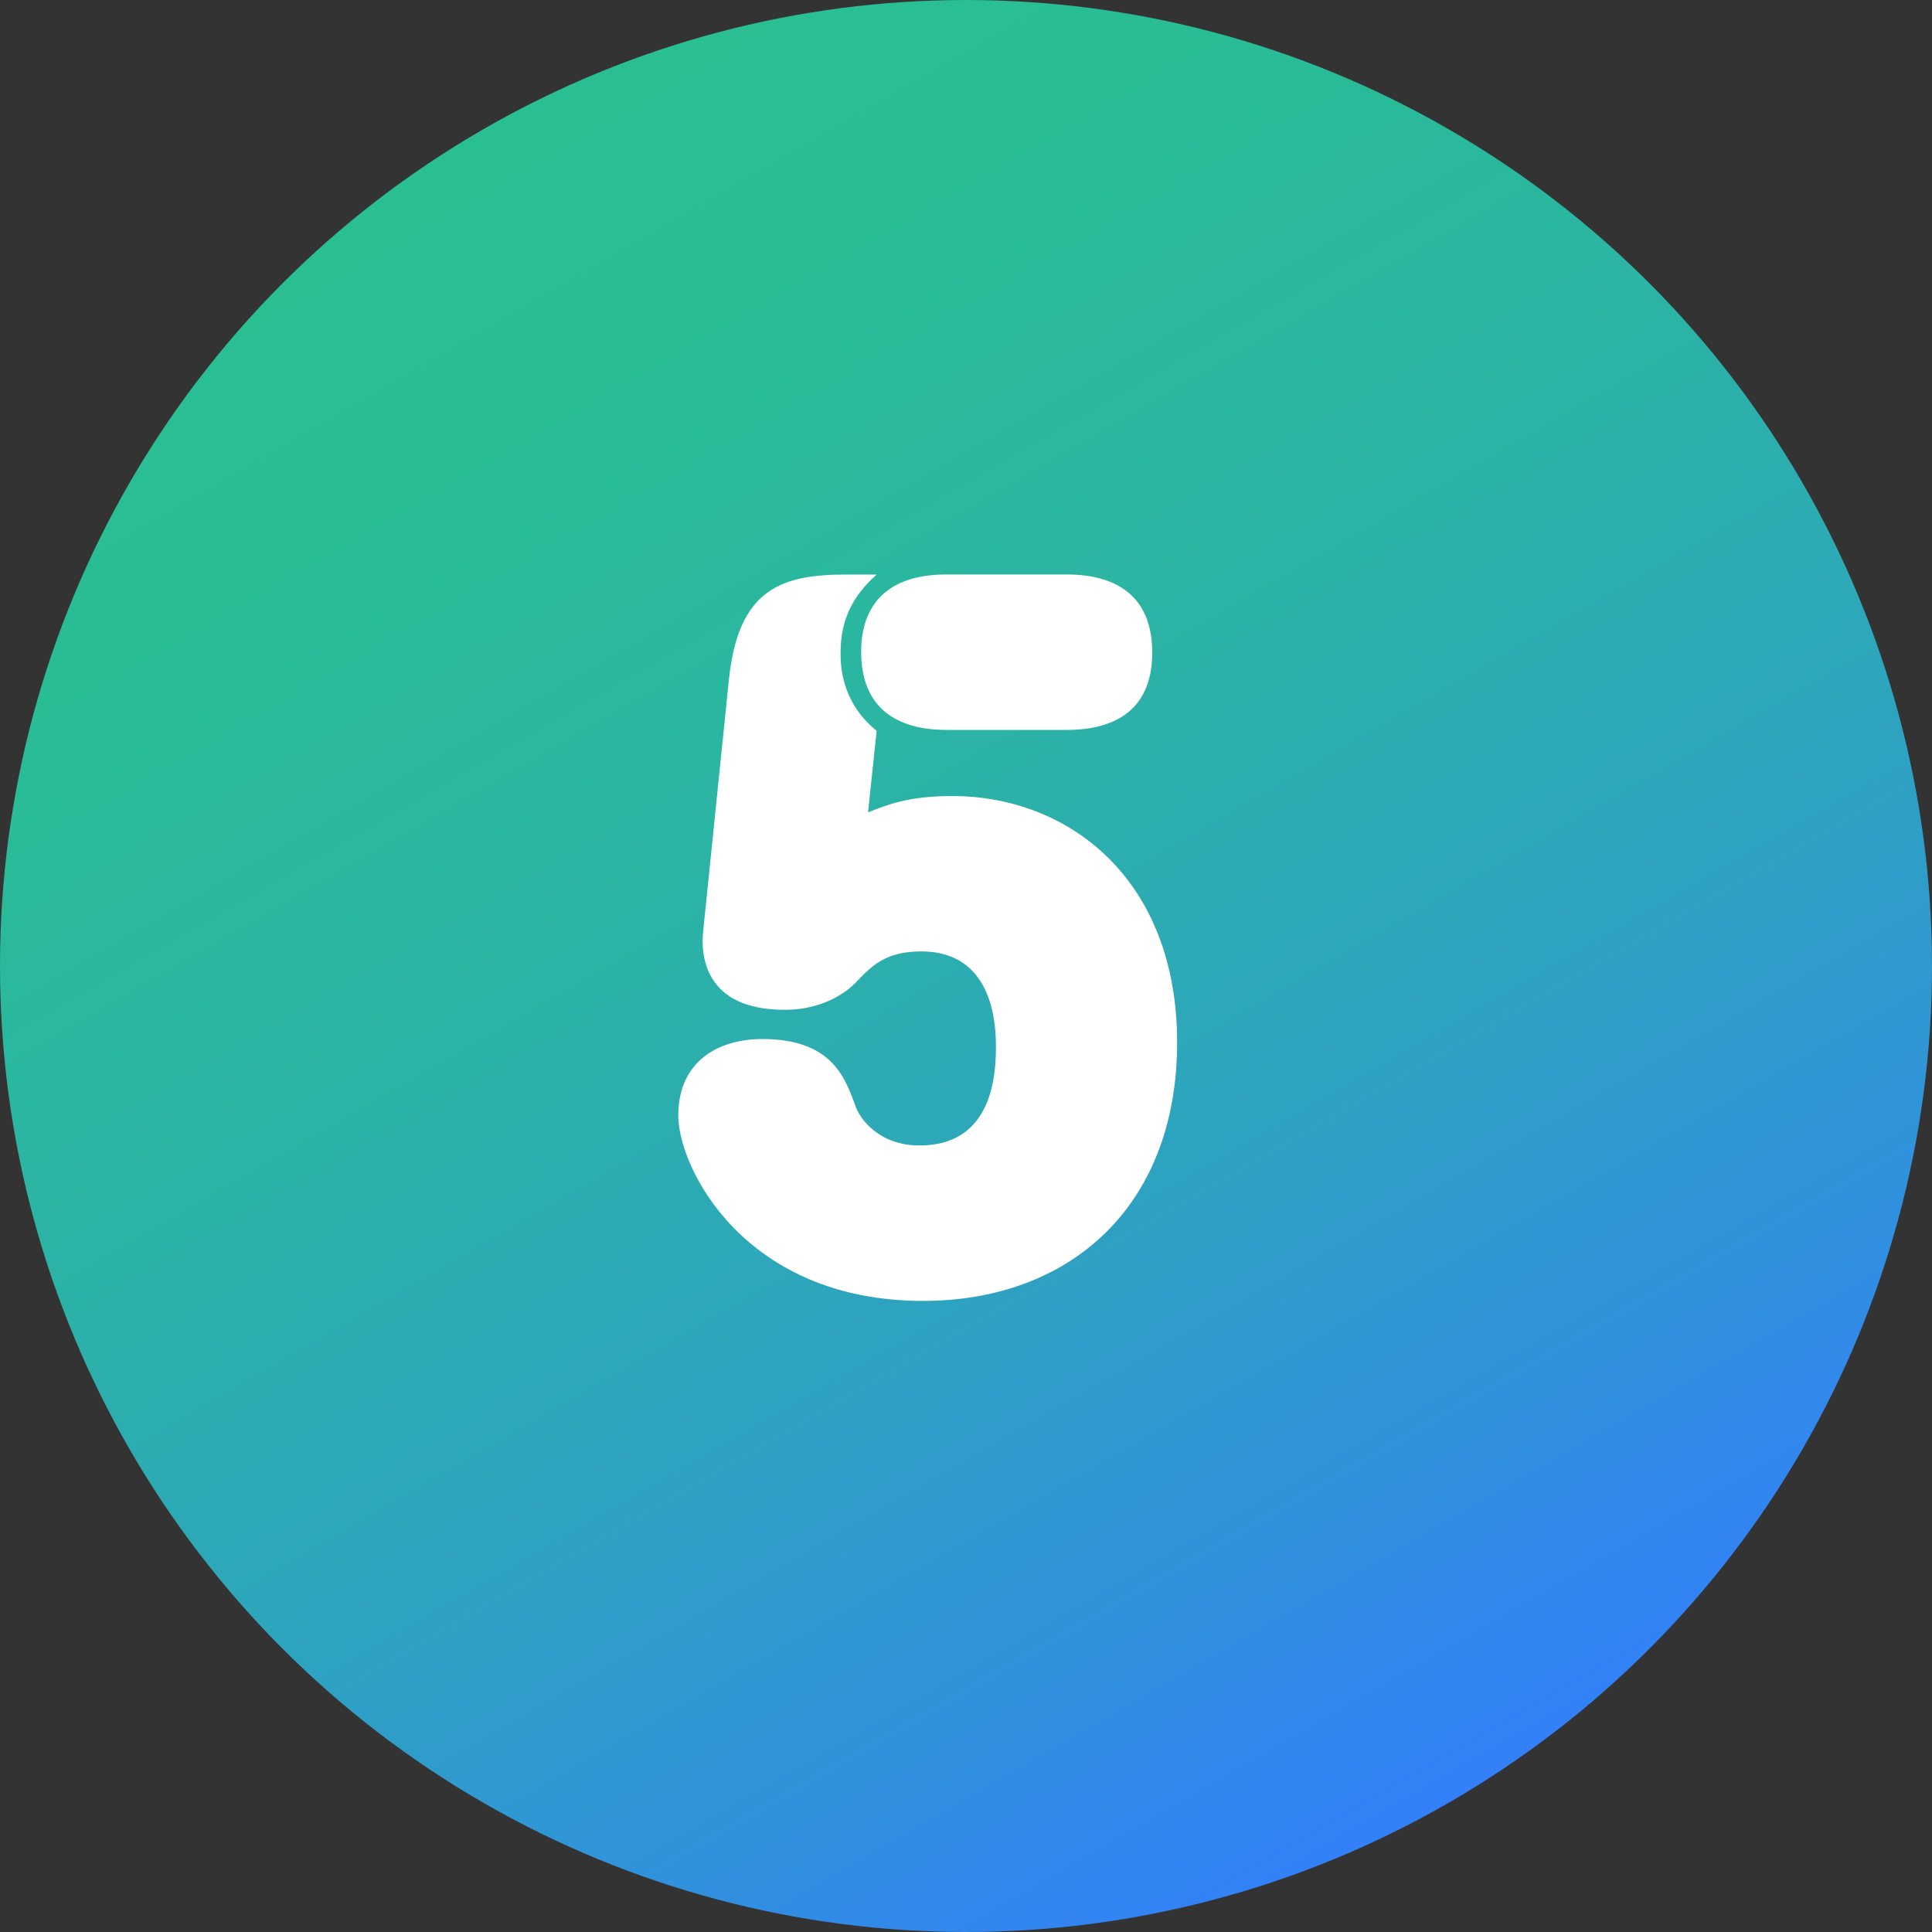
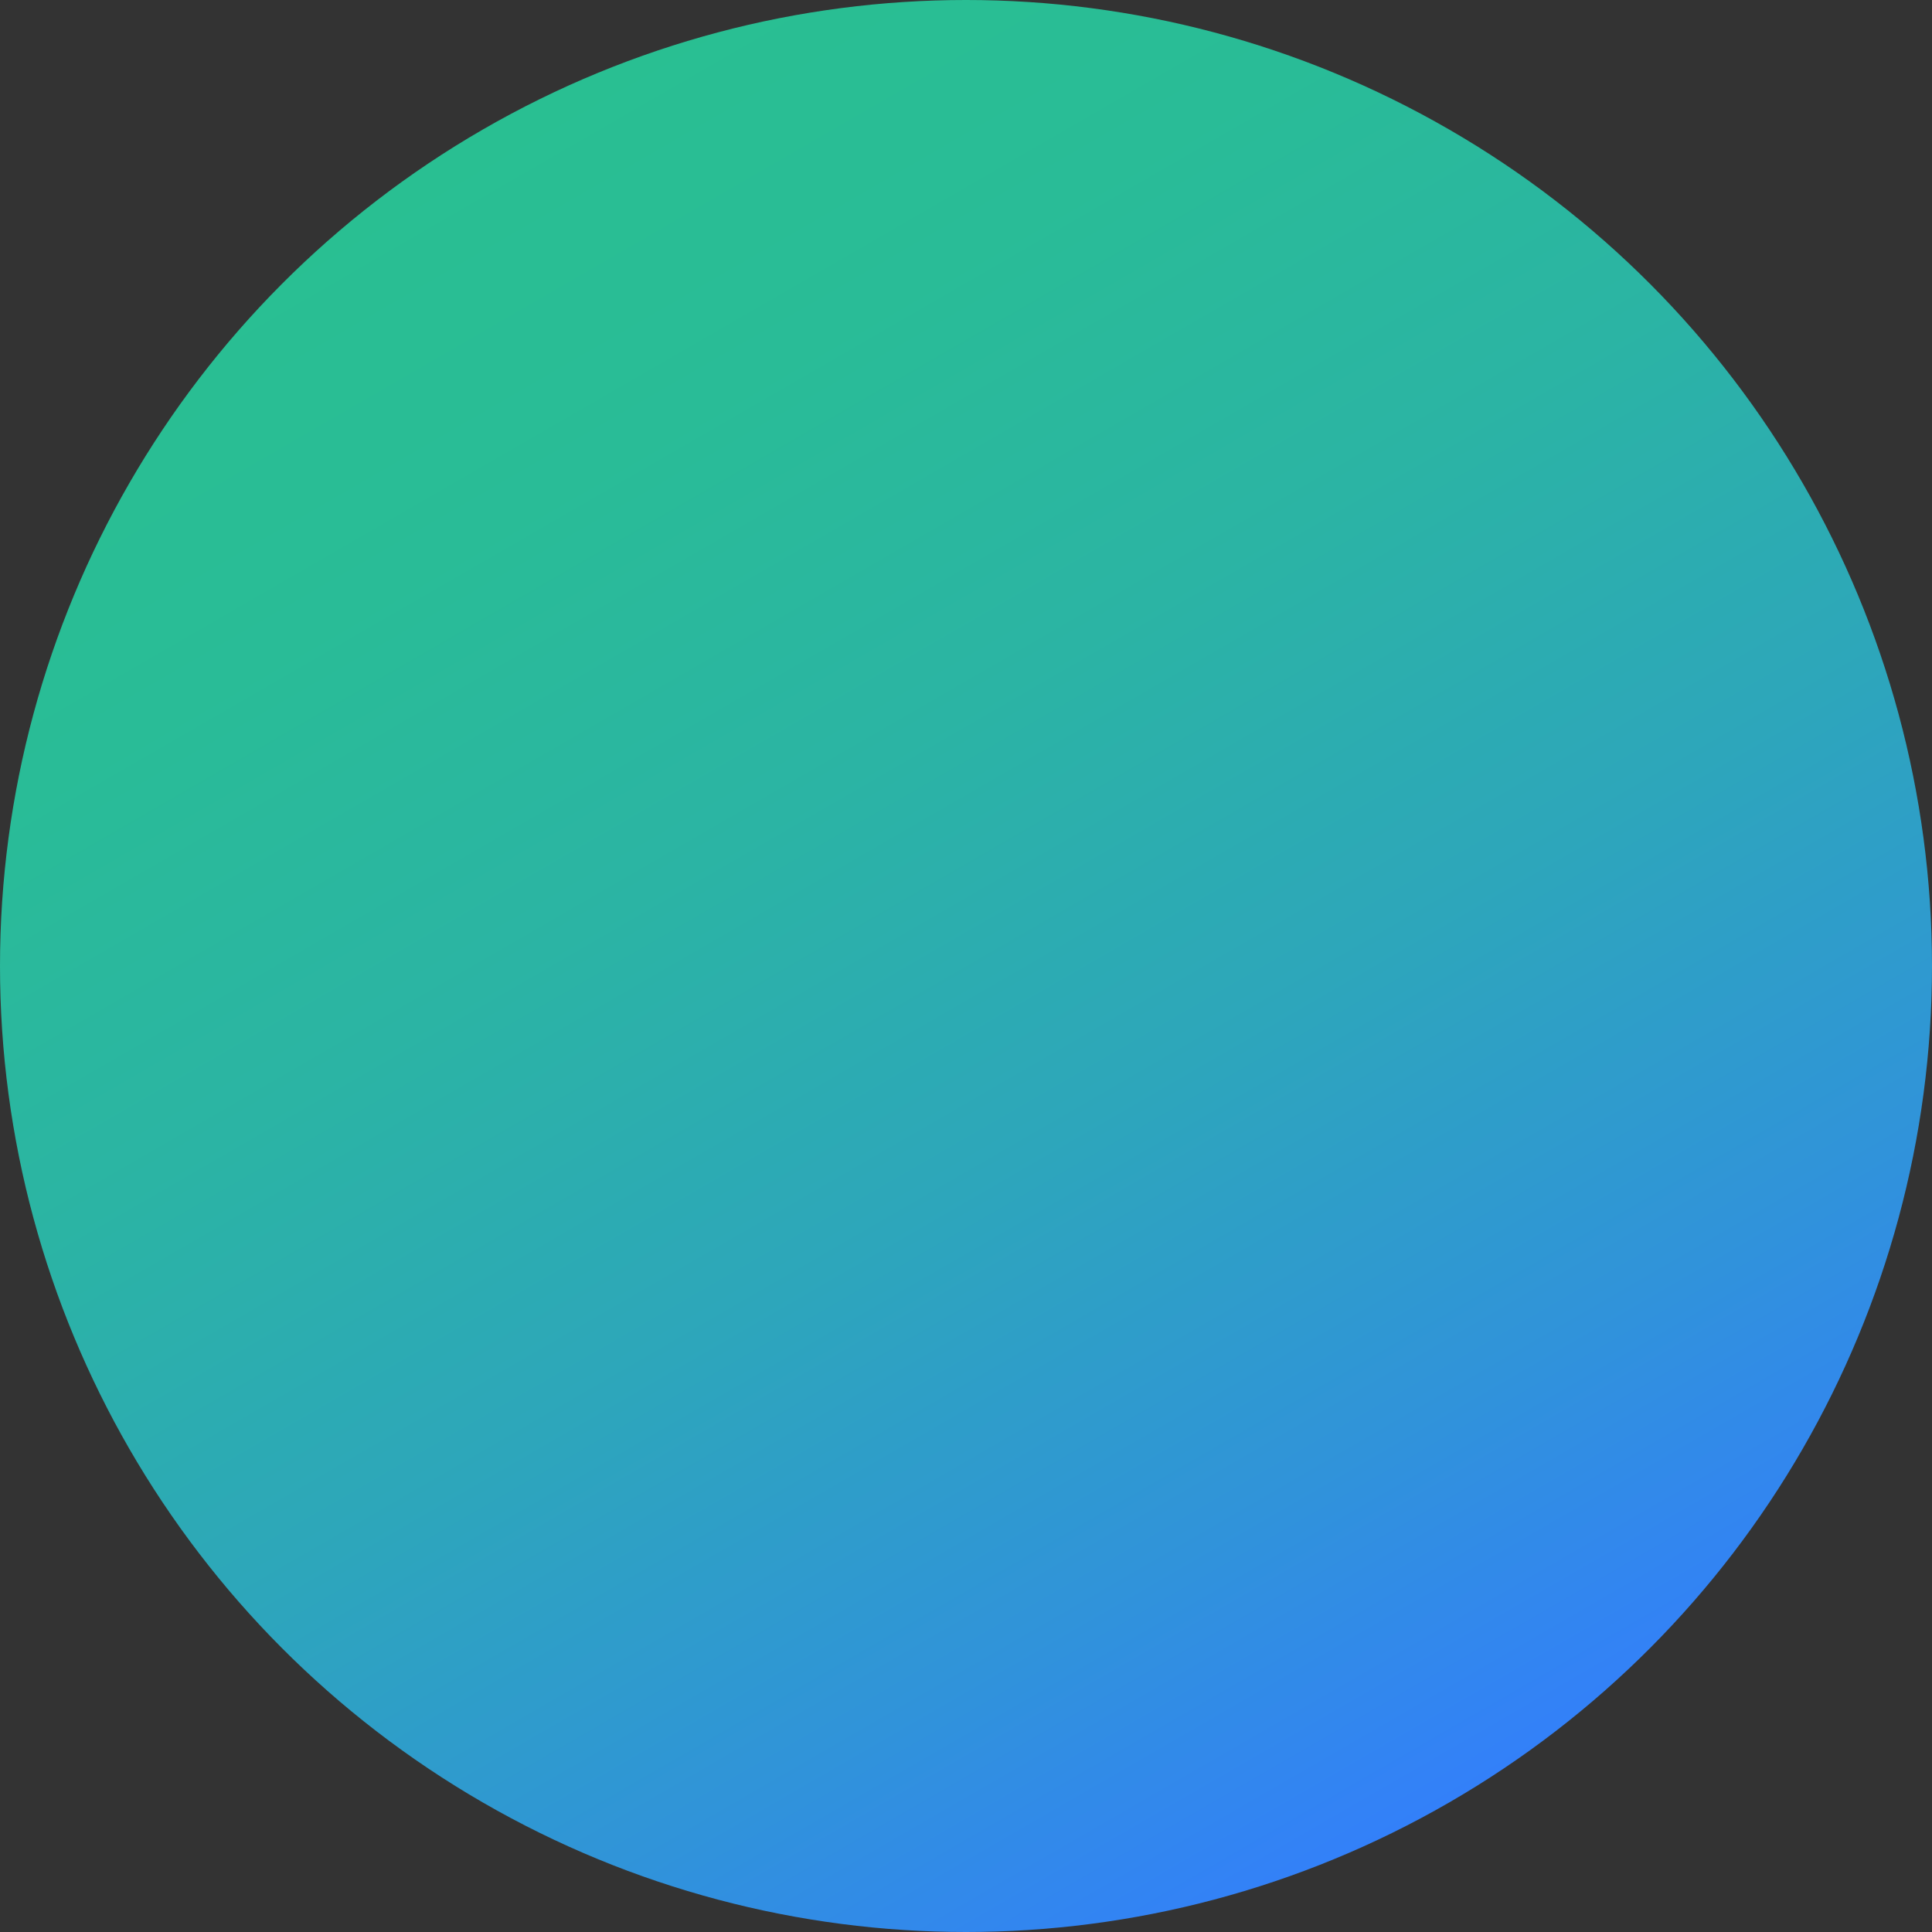
<svg xmlns="http://www.w3.org/2000/svg" version="1.1" id="レイヤー_1" x="0px" y="0px" viewBox="0 0 40 40" style="enable-background:new 0 0 40 40;" xml:space="preserve">
  <rect x="0" y="0" width="40" height="40" fill="#333333" stroke="none" />
  <g>
    <linearGradient id="SVGID_1_" gradientUnits="userSpaceOnUse" x1="30.002" y1="37.323" x2="9.998" y2="2.677">
      <stop offset="0" style="stop-color:#3380F9" />
      <stop offset="0.179" style="stop-color:#3093DA" />
      <stop offset="0.4" style="stop-color:#2DA6BB" />
      <stop offset="0.615" style="stop-color:#2BB4A4" />
      <stop offset="0.819" style="stop-color:#29BC97" />
      <stop offset="1" style="stop-color:#29BF92" />
    </linearGradient>
    <circle style="fill:url(#SVGID_1_);" cx="20" cy="20" r="20" />
    <g>
      <g>
-         <path style="fill:#FFFFFF;" d="M17.972,16.819c0.408-0.16,0.835-0.338,1.742-0.338c2.417,0,4.657,1.724,4.657,5.102     c0,3.395-2.222,5.351-5.262,5.351c-3.697,0-5.066-2.755-5.066-3.84c0-1.084,0.782-1.582,1.742-1.582     c1.422,0,1.706,0.782,1.92,1.369c0.089,0.284,0.497,0.835,1.333,0.835c1.528,0,1.582-1.493,1.582-2.062     c0-0.782-0.231-1.956-1.547-1.956c-0.746,0-1.03,0.302-1.368,0.658c-0.071,0.071-0.552,0.551-1.458,0.551     c-1.671,0-1.742-1.138-1.688-1.635l0.533-5.208c0.195-1.884,1.103-2.169,2.436-2.169h0.622c-0.498,0.444-0.747,0.942-0.747,1.618     c0,0.231,0,1.013,0.747,1.618L17.972,16.819z M19.589,15.112c-0.693,0-1.76-0.213-1.76-1.618c0-0.96,0.533-1.6,1.76-1.6h2.507     c0.693,0,1.76,0.213,1.76,1.618c0,1.298-0.925,1.6-1.76,1.6H19.589z" />
-       </g>
+         </g>
    </g>
  </g>
</svg>